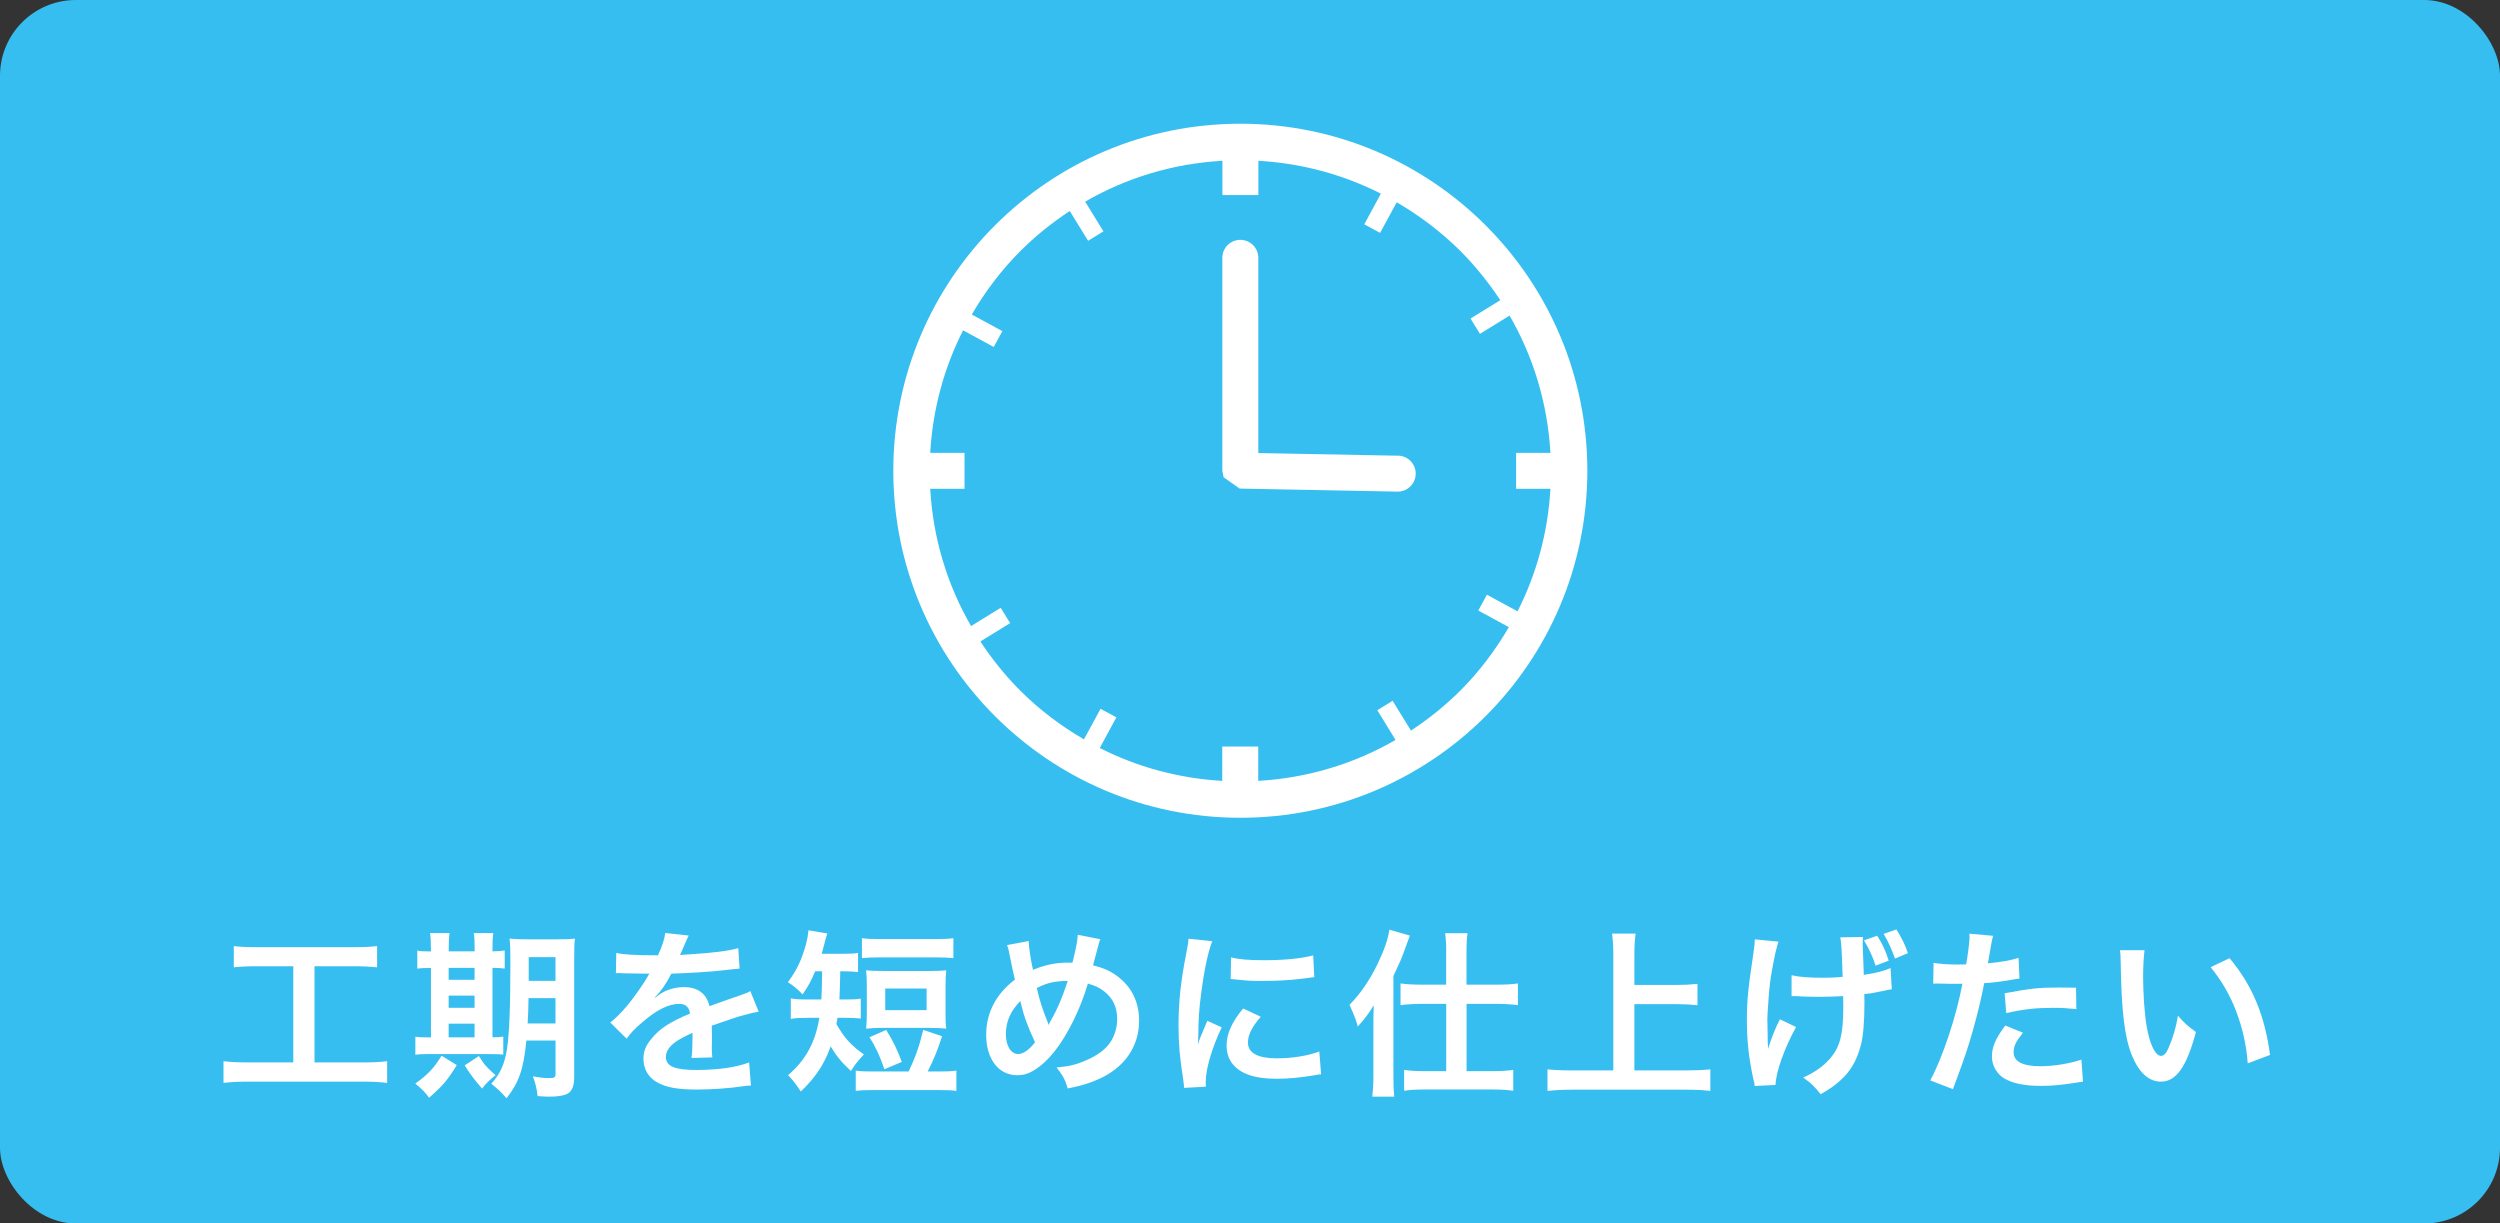
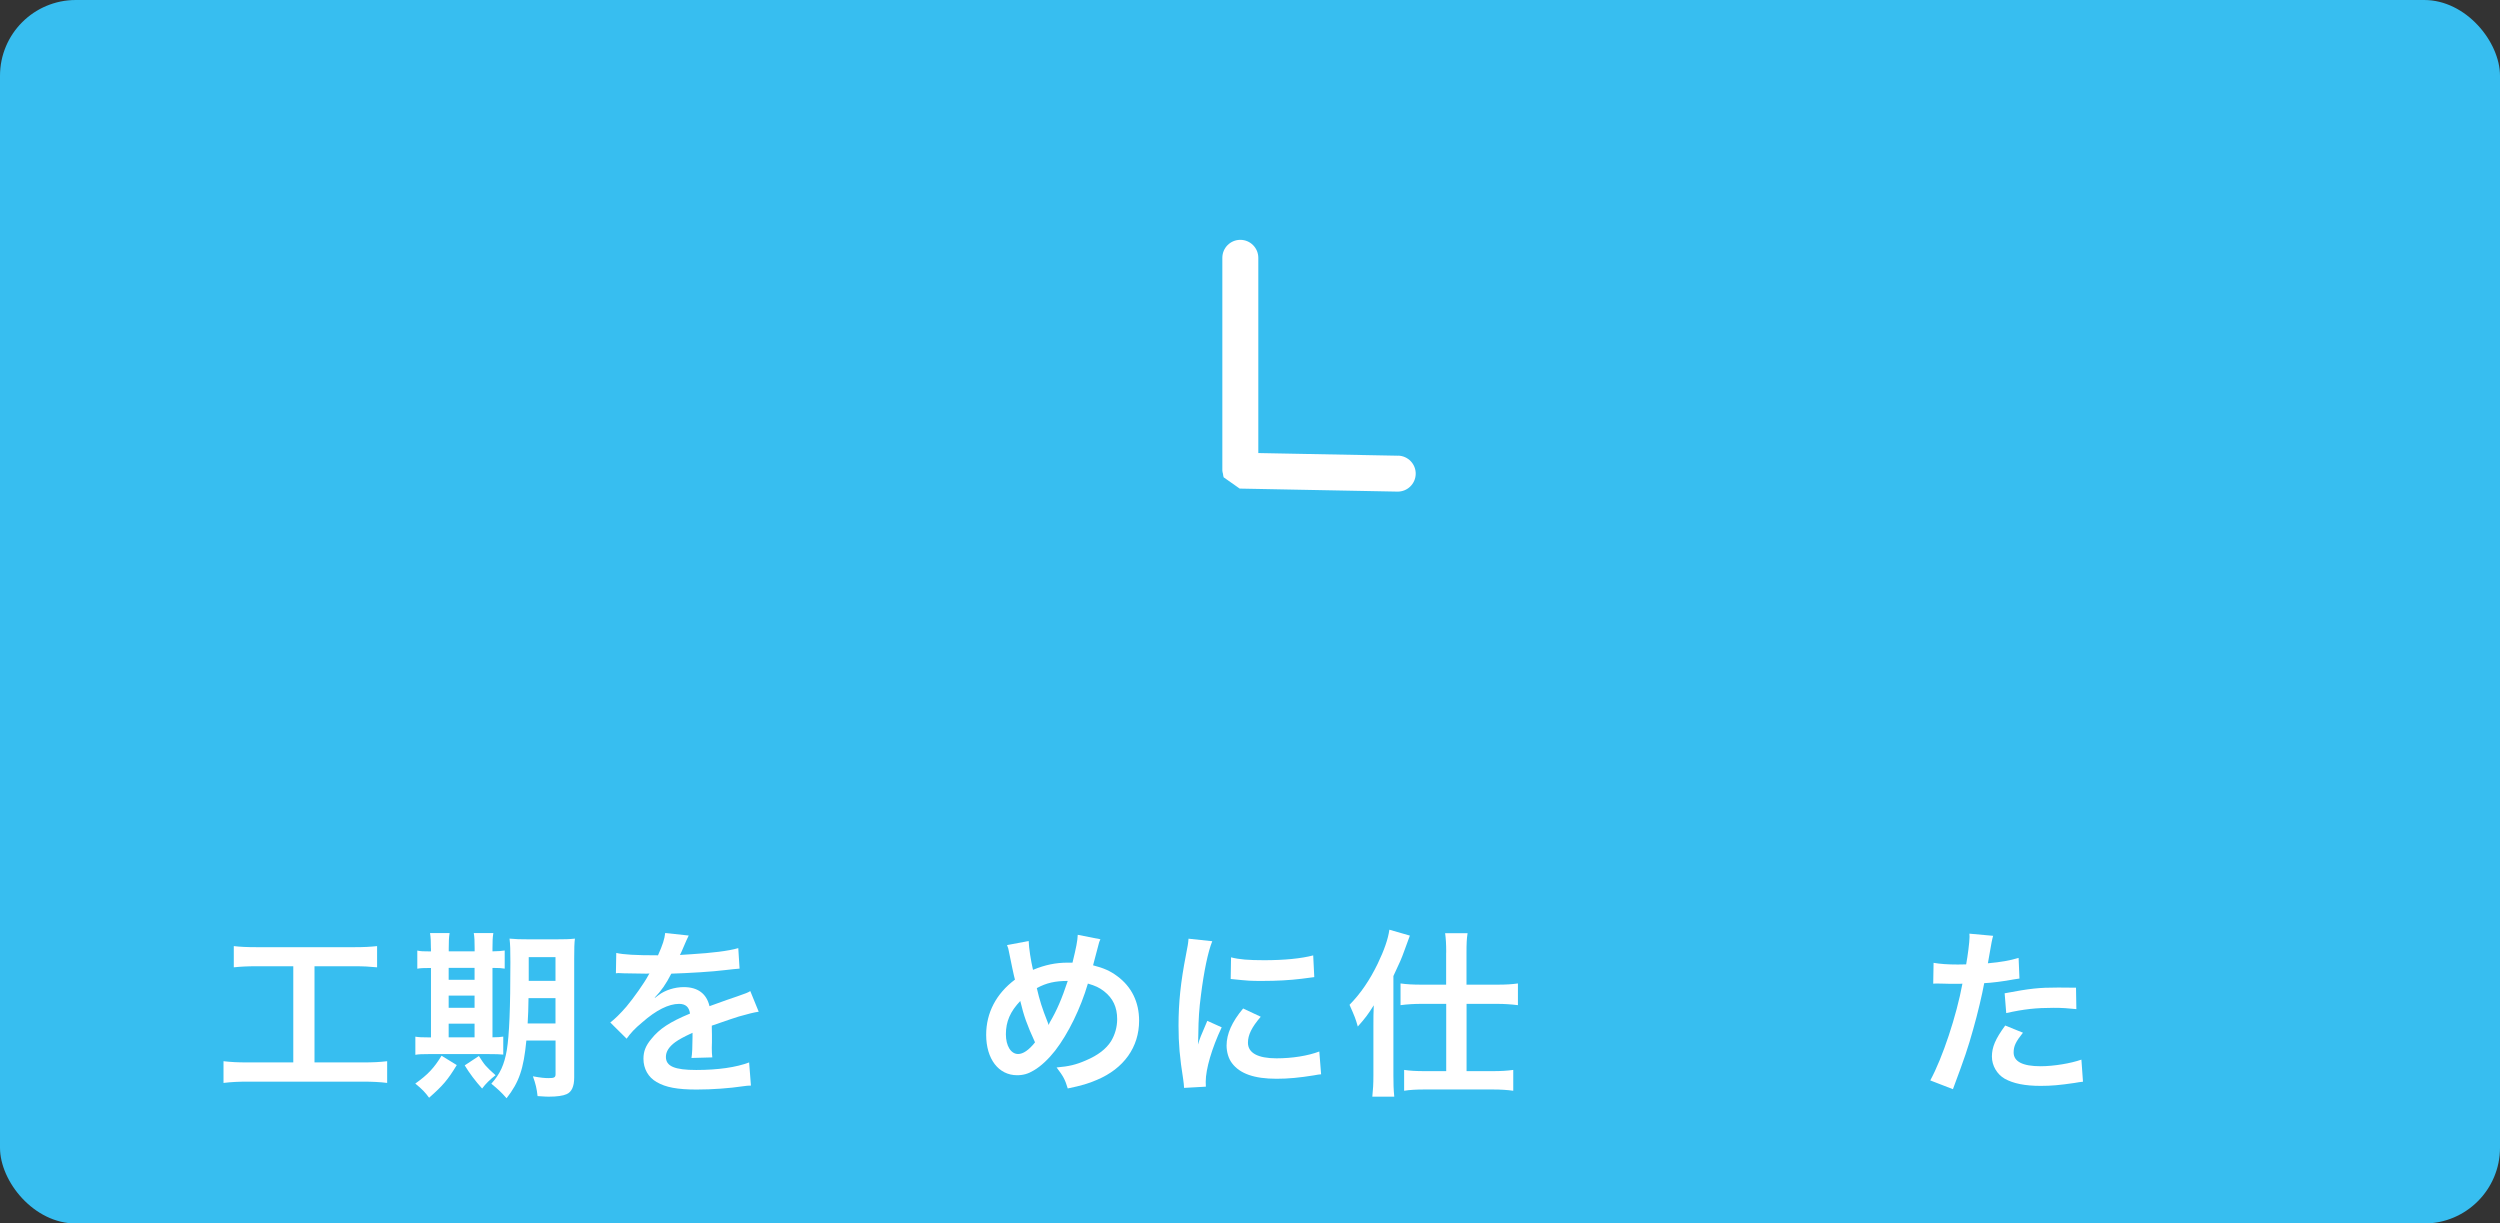
<svg xmlns="http://www.w3.org/2000/svg" id="_レイヤー_2" width="347.53" height="170.08" viewBox="0 0 347.53 170.08">
  <rect x="0" y="0" width="347.53" height="170.08" fill="#333333" stroke="none" />
  <defs>
    <style>.cls-1{fill:#fff;}.cls-2{fill:#37bef0;}</style>
  </defs>
  <g id="_文字">
    <rect class="cls-2" width="347.53" height="170.08" rx="10.54" ry="10.54" />
    <g>
      <path class="cls-1" d="M35.72,134.32c-1.38,0-2.25,.05-3.22,.15v-2.95c.87,.1,1.72,.15,3.25,.15h13.45c1.47,0,2.27-.05,3.22-.15v2.95c-1.02-.1-1.85-.15-3.2-.15h-5.5v13.37h6.7c1.45,0,2.4-.05,3.4-.17v3.02c-.92-.12-2.05-.18-3.4-.18h-15.95c-1.3,0-2.35,.05-3.4,.18v-3.02c1.02,.12,1.92,.17,3.45,.17h6.25v-13.37h-5.05Z" />
      <path class="cls-1" d="M59.9,131.83c0-.9-.02-1.52-.12-2.12h2.72c-.1,.6-.12,1.23-.12,2.12v.42h3.6v-.42c0-.97-.02-1.57-.12-2.12h2.72c-.1,.58-.12,1.2-.12,2.12v.42c.87-.02,1.27-.05,1.7-.12v2.52c-.42-.07-.8-.1-1.7-.1v9.65c.82-.02,1.05-.02,1.5-.1v2.5c-.48-.05-1.07-.07-2.1-.07h-8.2c-1.02,0-1.45,.02-1.92,.1v-2.52c.5,.08,.9,.1,1.85,.1h.32v-9.65c-1.05,0-1.45,.02-1.9,.1v-2.52c.42,.1,.85,.12,1.9,.12v-.42Zm3.6,16.22c-1.27,2.1-1.95,2.87-3.85,4.55-.55-.75-.92-1.15-1.92-1.97,1.72-1.22,2.6-2.15,3.65-3.87l2.12,1.3Zm2.47-11.85v-1.65h-3.6v1.65h3.6Zm0,3.9v-1.7h-3.6v1.7h3.6Zm0,4.1v-1.9h-3.6v1.9h3.6Zm.6,2.6c.87,1.35,.92,1.4,2.32,2.67-.77,.6-1.35,1.15-1.87,1.85q-1.42-1.57-2.42-3.22l1.97-1.3Zm6.6-2.15c-.38,3.95-1,5.77-2.75,8.02-.77-.88-1.25-1.3-2.12-2.02,1.23-1.37,1.8-2.65,2.15-4.65,.35-2.15,.5-5.85,.5-12.27,0-1.7-.02-2.4-.12-3.25,.8,.08,1.47,.1,2.77,.1h3.62c1.38,0,1.95-.02,2.7-.1-.08,.62-.1,1.38-.1,2.75v16.57c0,1.22-.35,2-1.05,2.3-.5,.23-1.37,.35-2.47,.35-.3,0-.35,0-1.57-.08-.12-1.07-.27-1.7-.65-2.75,1.12,.2,1.62,.25,2.2,.25,.77,0,.95-.1,.95-.55v-4.67h-4.05Zm.3-5.9c-.02,1.47-.05,2.4-.12,3.52h3.87v-3.52h-3.75Zm3.75-5.7h-3.72v3.3h3.72v-3.3Z" />
      <path class="cls-1" d="M85.67,132.47c1.02,.23,2.62,.33,5.8,.33,.67-1.5,.9-2.25,1-3.1l3.27,.35q-.15,.25-1,2.25c-.12,.27-.17,.35-.23,.45q.2-.02,1.57-.1c2.9-.18,5.17-.45,6.55-.85l.18,2.85q-.7,.05-1.97,.2c-1.82,.23-5,.42-7.52,.5-.72,1.42-1.42,2.42-2.3,3.32l.02,.05q.18-.12,.5-.38c.92-.7,2.25-1.12,3.52-1.12,1.95,0,3.17,.92,3.57,2.65,1.92-.7,3.2-1.15,3.82-1.35,1.35-.48,1.45-.5,1.85-.75l1.17,2.87c-.7,.1-1.45,.3-2.77,.67-.35,.1-1.6,.52-3.75,1.27v.27q.02,.65,.02,1v1c-.02,.42-.02,.65-.02,.82,0,.55,.02,.9,.07,1.32l-2.9,.08c.1-.45,.15-1.72,.15-2.9v-.6c-1.23,.57-1.87,.92-2.4,1.3-.88,.65-1.3,1.32-1.3,2.05,0,1.3,1.2,1.82,4.22,1.82s5.57-.37,7.35-1.05l.25,3.22c-.43,0-.55,.02-1.15,.1-1.8,.27-4.2,.45-6.4,.45-2.65,0-4.3-.3-5.57-1.05-1.15-.65-1.82-1.85-1.82-3.22,0-1.02,.3-1.82,1.1-2.77,1.12-1.4,2.55-2.35,5.37-3.52-.12-.92-.62-1.35-1.52-1.35-1.45,0-3.2,.88-5.12,2.57-1.05,.87-1.62,1.5-2.17,2.27l-2.27-2.25c.65-.5,1.37-1.2,2.25-2.22,.97-1.15,2.5-3.32,3-4.27q.1-.2,.2-.32c-.1,0-.42,.02-.42,.02-.4,0-2.6-.05-3.15-.05q-.48-.03-.7-.03c-.08,0-.23,0-.4,.03l.05-2.85Z" />
-       <path class="cls-1" d="M113.32,135.02c-.6,1.4-.87,1.92-1.75,3.22-.65-.7-1.37-1.3-2.05-1.7,1.25-1.67,1.92-3.1,2.52-5.27,.22-.87,.25-1.05,.35-1.95l2.62,.45c-.1,.25-.27,.82-.47,1.65-.1,.43-.18,.7-.33,1.17h2.85c1.05,0,1.62-.02,2.22-.12v2.65c-.65-.07-1.35-.1-2.25-.1h-.22c-.03,1.72-.08,3.05-.12,3.92h.87c.95,0,1.45-.02,2.1-.12v2.77c-.67-.08-1.22-.1-2.17-.1h-1.07c-.05,.35-.08,.47-.15,.87,1.12,1.95,2.05,2.97,3.82,4.22-.87,.95-1.25,1.42-1.8,2.3-1.3-1.2-2.05-2.12-2.82-3.42-.87,2.47-2.1,4.32-4.15,6.27-.57-.9-1.15-1.65-1.77-2.27,2.42-2.05,3.8-4.55,4.35-7.97h-1.55c-1.1,0-1.7,.02-2.42,.15v-2.85c.72,.12,1.25,.15,2.45,.15h1.8c.05-.82,.1-2.12,.1-3.92h-.95Zm13,13.92c.97-2.07,1.45-3.42,2.02-5.77l2.62,.88c-.67,2.05-1.17,3.27-2,4.9h1.47c1.17,0,1.72-.02,2.52-.12v2.82c-.77-.1-1.35-.12-2.52-.12h-8.95c-1.17,0-1.75,.02-2.52,.12v-2.82c.8,.1,1.35,.12,2.52,.12h4.82Zm-6.5-18.52c.75,.1,1.3,.12,2.52,.12h7.67c1.22,0,1.77-.02,2.52-.12v2.77c-.8-.08-1.4-.1-2.52-.1h-7.67c-1.1,0-1.75,.02-2.52,.1v-2.77Zm11.62,10.3c0,1.05,0,1.52,.1,2.27-.75-.07-1.37-.1-2.37-.1h-6.4c-.97,0-1.67,.03-2.37,.1,.08-.77,.1-1.27,.1-2.27v-3.52c0-1.02-.02-1.55-.1-2.32,.67,.08,1.35,.1,2.52,.1h6.1c1.15,0,1.82-.02,2.52-.1-.08,.75-.1,1.25-.1,2.32v3.52Zm-8.5,7.92c-.6-1.77-1.15-3-2.07-4.45l2.32-1.02c1.05,1.72,1.55,2.77,2.17,4.45l-2.42,1.02Zm.12-8.22h5.75v-3h-5.75v3Z" />
      <path class="cls-1" d="M143,130.8c.02,.95,.3,2.75,.6,4.02,1.7-.7,3.17-1,4.82-1h.67c.52-2.12,.7-3.05,.73-3.87l3.15,.62c-.15,.3-.2,.48-.25,.7-.35,1.35-.67,2.57-.77,2.92,1.47,.38,2.37,.77,3.35,1.5,2,1.47,3.05,3.6,3.05,6.2,0,3.67-2.12,6.65-5.85,8.22-1.2,.52-2.15,.8-4.07,1.2-.38-1.25-.6-1.67-1.55-2.92,1.72-.15,2.7-.38,4.07-.98,1.7-.72,2.82-1.6,3.5-2.67,.55-.92,.85-1.97,.85-3.07,0-1.65-.58-2.9-1.82-3.87-.67-.52-1.22-.77-2.25-1.07-1,3.42-2.72,6.95-4.55,9.32-.9,1.15-1.97,2.17-2.97,2.75-.77,.47-1.47,.67-2.32,.67-2.57,0-4.3-2.25-4.3-5.62,0-3.07,1.4-5.72,4-7.67-.12-.38-.57-2.55-.85-3.95-.05-.32-.1-.47-.25-.85l3.02-.57Zm-3.17,12.97c0,1.62,.7,2.75,1.7,2.75,.7,0,1.5-.55,2.35-1.62-1.15-2.52-1.55-3.67-2.05-5.75-1.4,1.47-2,2.87-2,4.62Zm5.95-1.32c.08-.17,.08-.2,.15-.32,1-1.7,1.67-3.27,2.5-5.77-1.72,0-2.97,.27-4.3,1,.4,1.72,.72,2.75,1.5,4.72,.08,.2,.1,.25,.12,.38h.02Z" />
      <path class="cls-1" d="M164.6,151.22c-.02-.45-.05-.6-.12-1.17-.48-3.02-.65-4.95-.65-7.47,0-3.22,.3-6.07,1.02-9.77,.27-1.4,.32-1.65,.37-2.32l3.3,.35c-.6,1.47-1.17,4.27-1.57,7.47-.25,1.87-.35,3.35-.37,5.52,0,.55-.03,.75-.05,1.38,.27-.88,.33-1.05,1.3-3.3l2,.9c-1.37,2.9-2.22,5.8-2.22,7.57,0,.15,0,.35,.02,.68l-3.02,.17Zm10.65-9.87c-1.25,1.45-1.77,2.52-1.77,3.6,0,1.42,1.38,2.17,3.97,2.17,2.2,0,4.37-.35,5.95-.95l.25,3.17c-.35,.02-.45,.05-1.02,.15-2,.32-3.52,.47-5.17,.47-3.1,0-5.1-.7-6.2-2.17-.48-.62-.75-1.55-.75-2.45,0-1.62,.75-3.3,2.3-5.15l2.45,1.15Zm-4.12-8.27c1.12,.3,2.45,.4,4.62,.4,2.77,0,5.15-.23,6.8-.67l.15,3.02c-.2,.03-.58,.08-1.77,.23-1.6,.2-3.5,.3-5.35,.3s-1.85,0-4.5-.27l.05-3Z" />
      <path class="cls-1" d="M190.92,142.55c0-1.25,0-1.5,.05-2.8-.8,1.27-1.15,1.75-2.22,2.95-.32-1.12-.38-1.27-1.15-3.02,1.55-1.57,2.82-3.45,3.92-5.72,.9-1.87,1.45-3.45,1.62-4.72l2.85,.82q-.2,.52-.77,2.1c-.4,1.12-.6,1.57-1.52,3.52v13.87c0,1.07,.02,1.9,.12,2.9h-3.05c.1-1,.15-1.75,.15-2.92v-6.97Zm10.12-10.15c0-1.17-.05-1.95-.15-2.67h3.12c-.12,.77-.15,1.45-.15,2.7v4.45h4.3c1.17,0,2.02-.05,2.85-.17v3.02c-.95-.12-1.95-.18-2.82-.18h-4.32v9.35h3.67c1.12,0,1.97-.05,2.82-.17v2.9c-.8-.12-1.77-.18-2.85-.18h-9.5c-1.07,0-2.07,.05-2.82,.18v-2.9c.8,.12,1.7,.17,2.8,.17h3.05v-9.35h-3.5c-.87,0-1.9,.05-2.85,.18v-3.02c.82,.12,1.72,.17,2.92,.17h3.42v-4.47Z" />
-       <path class="cls-1" d="M227.19,148.8h7.2c1.32,0,2.45-.05,3.37-.15v3c-1.05-.12-2.07-.17-3.32-.17h-15.87c-1.17,0-2.32,.05-3.45,.17v-3c.98,.1,2.02,.15,3.45,.15h5.7v-16.15c0-1.1-.05-1.85-.17-2.87h3.27c-.12,.92-.17,1.75-.17,2.87v4.27h5.87c1.1,0,2-.05,2.9-.15v2.97c-.9-.1-1.85-.15-2.9-.15h-5.87v9.2Z" />
-       <path class="cls-1" d="M249.67,142.77c-1.65,3.02-2.8,6.25-2.85,8.05l-2.9,.15c-.02-.35-.05-.48-.18-.95-.62-2.82-.9-5.3-.9-8.15s.15-4.27,.92-9.47c.15-1.02,.17-1.3,.17-1.82l3.3,.32c-.3,.98-.45,1.57-.73,3.05-.4,2.12-.5,2.82-.65,4.92-.12,1.65-.17,2.37-.17,2.85,0,.07,0,.35,.02,.75,0,.3,0,.73,.03,1.92v.45c.02,.4,.05,.55,.05,.97,.42-1.37,1.05-3,1.65-4.12l2.22,1.07Zm-.62-7.2c1.1,.25,2.42,.35,4.45,.35,.95,0,1.35-.02,2.65-.12-.15-4.4-.18-4.62-.33-5.5l3.17-.05c-.05,.4-.05,.55-.05,.85,0,.23,0,.47,.05,1.6,0,.25,.05,1.2,.1,2.82,1.77-.27,2.87-.57,3.72-.95l.17,2.95c-.42,.05-.57,.08-1.4,.27-1.12,.25-1.35,.27-2.42,.4,.02,.55,.02,.75,.02,1.2,0,2.67-.17,4.75-.52,5.97-.55,2.1-1.45,3.6-2.85,4.85-.77,.7-1.45,1.17-2.72,1.9-.88-1.1-1.27-1.5-2.42-2.32,1.7-.77,2.87-1.62,3.82-2.75,1.3-1.55,1.75-3.32,1.75-7,0-.52,0-.77-.02-1.57-.85,.05-2.15,.1-3.4,.1-.7,0-1.62-.02-2.27-.05-.73-.05-.83-.05-1.12-.05h-.38v-2.9Zm11.9-5.5c.75,1.2,1.15,2.02,1.6,3.47l-1.82,.7c-.42-1.32-.95-2.42-1.62-3.52l1.85-.65Zm2.47,3.17c-.42-1.22-.92-2.32-1.57-3.42l1.77-.62c.72,1.15,1.2,2.1,1.6,3.3l-1.8,.75Z" />
      <path class="cls-1" d="M268.82,133.85c.9,.15,1.9,.23,3.35,.23,.3,0,.57,0,1.15-.02,.22-1.2,.47-3.12,.47-3.82,0-.1,0-.25-.02-.45l3.3,.3q-.18,.57-.48,2.4c-.12,.7-.15,.85-.25,1.42,1.85-.17,3.02-.38,4.27-.75l.12,2.87q-.2,.02-.8,.12c-1.27,.25-3.27,.5-4.1,.52-.28,1.55-.9,4.2-1.55,6.47-.73,2.6-1.15,3.85-2.8,8.27l-3.15-1.22c1.72-3.17,3.65-9,4.47-13.45-.17,.02-.27,.02-.33,.02h-1.45c-.12,0-.38,0-.8-.02-.45-.02-.8-.02-1-.02-.12,0-.25,0-.48,.02l.05-2.9Zm12.4,9.7c-1,1.25-1.3,1.87-1.3,2.75,0,1.27,1.25,1.92,3.75,1.92,1.82,0,4.22-.4,5.67-.92l.22,3.07c-.45,.05-.65,.08-1.22,.18-2.07,.3-3.17,.4-4.65,.4-2.22,0-3.82-.33-5.02-1-1.07-.62-1.77-1.82-1.77-3.07,0-1.32,.48-2.45,1.85-4.32l2.47,1Zm7.42-3.27c-1.2-.12-1.9-.18-3.15-.18-2.47,0-4.12,.18-6.6,.73l-.22-2.75c3.55-.67,4.75-.8,7.45-.8,.67,0,.9,0,2.47,.02l.05,2.97Z" />
-       <path class="cls-1" d="M298.12,132.08c-.12,.92-.2,2.15-.2,3.8,0,2.17,.2,5.17,.48,6.7,.42,2.6,1.22,4.2,2.02,4.2,.38,0,.72-.37,1.02-1.07,.6-1.35,1.05-2.85,1.32-4.52,.87,1,1.27,1.38,2.5,2.27-1.3,4.87-2.75,6.9-4.87,6.9-1.67,0-3.02-1.22-4.02-3.62-1.02-2.5-1.47-6.12-1.57-13.05-.02-.87-.02-1.05-.1-1.6h3.42Zm11.82,1.12c3.15,3.77,4.9,7.95,5.62,13.45l-3.1,1.17c-.15-2.35-.72-4.95-1.6-7.22-.85-2.27-2.05-4.3-3.55-6.15l2.62-1.25Z" />
    </g>
    <g>
-       <path class="cls-1" d="M172.42,17.2c-26.64,0-48.23,21.6-48.24,48.24,0,26.64,21.6,48.24,48.24,48.24,26.64,0,48.23-21.6,48.24-48.24,0-26.64-21.6-48.24-48.24-48.24Zm30.57,78.81c-2.08,2.08-4.39,3.93-6.85,5.55l-2.55-4.14-2.13,1.31,2.54,4.13c-5.67,3.28-12.16,5.29-19.09,5.69v-4.77h-5v4.77c-6.11-.35-11.87-1.95-17.03-4.57l2.31-4.26-2.2-1.19-2.31,4.25c-3.23-1.88-6.21-4.14-8.84-6.76-2.08-2.08-3.93-4.39-5.56-6.85l4.14-2.55-1.31-2.13-4.12,2.54c-3.28-5.67-5.29-12.15-5.68-19.08h4.77v-5h-4.77c.35-6.11,1.95-11.87,4.57-17.03l4.26,2.31,1.2-2.2-4.25-2.31c1.88-3.23,4.14-6.21,6.77-8.84,2.08-2.08,4.39-3.93,6.85-5.55l2.55,4.14,2.13-1.31-2.54-4.13c5.67-3.28,12.15-5.29,19.08-5.68v4.77h5v-4.77c6.11,.35,11.87,1.95,17.03,4.57l-2.31,4.26,2.2,1.19,2.31-4.25c3.23,1.88,6.21,4.14,8.84,6.76,2.08,2.08,3.93,4.39,5.56,6.85l-4.14,2.55,1.31,2.13,4.12-2.54c3.28,5.67,5.28,12.15,5.68,19.08h-4.77v5h4.77c-.35,6.11-1.95,11.87-4.57,17.03l-4.26-2.31-1.2,2.2,4.25,2.31c-1.88,3.23-4.14,6.22-6.77,8.85Z" />
      <path class="cls-1" d="M194.35,63.35l-19.43-.37v-27.14c0-1.38-1.12-2.5-2.5-2.5s-2.5,1.12-2.5,2.5v29.59c0,.16,.06,.29,.09,.44,.03,.16,.03,.33,.09,.48l2.23,1.57s.03,0,.04,0l21.88,.42c1.38,.03,2.52-1.07,2.55-2.45,.03-1.38-1.07-2.52-2.45-2.55Z" />
    </g>
  </g>
</svg>